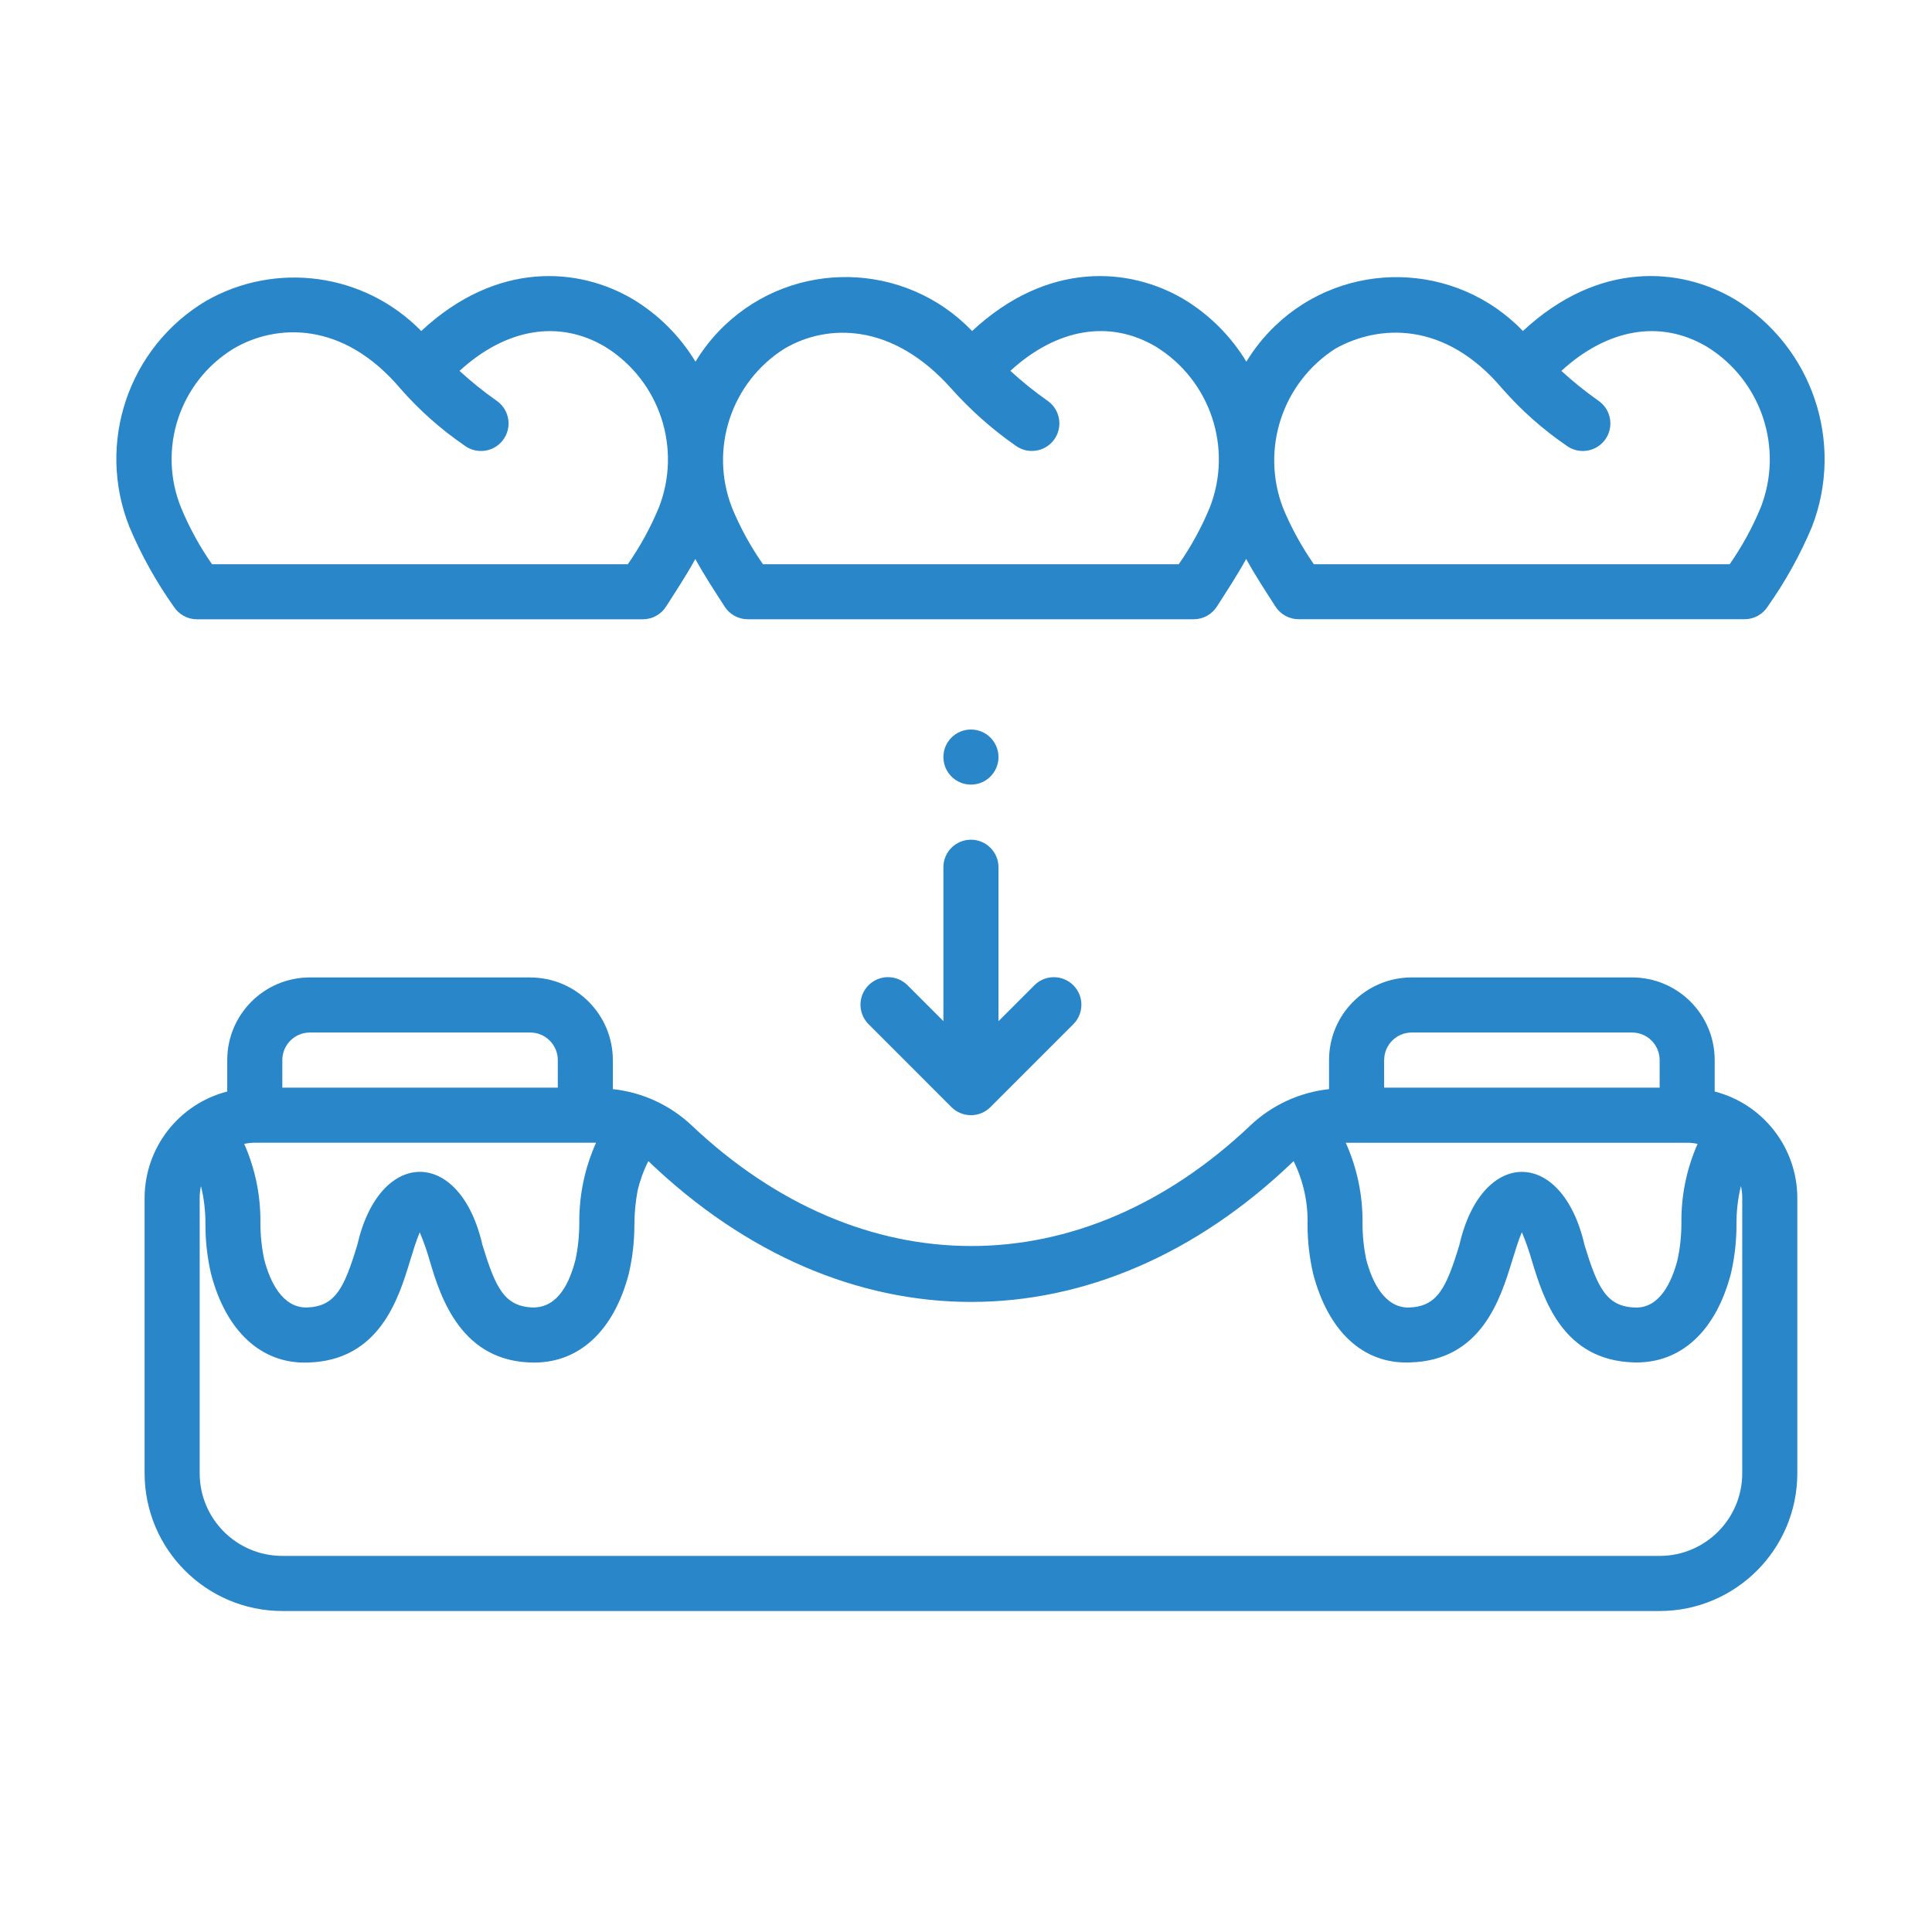
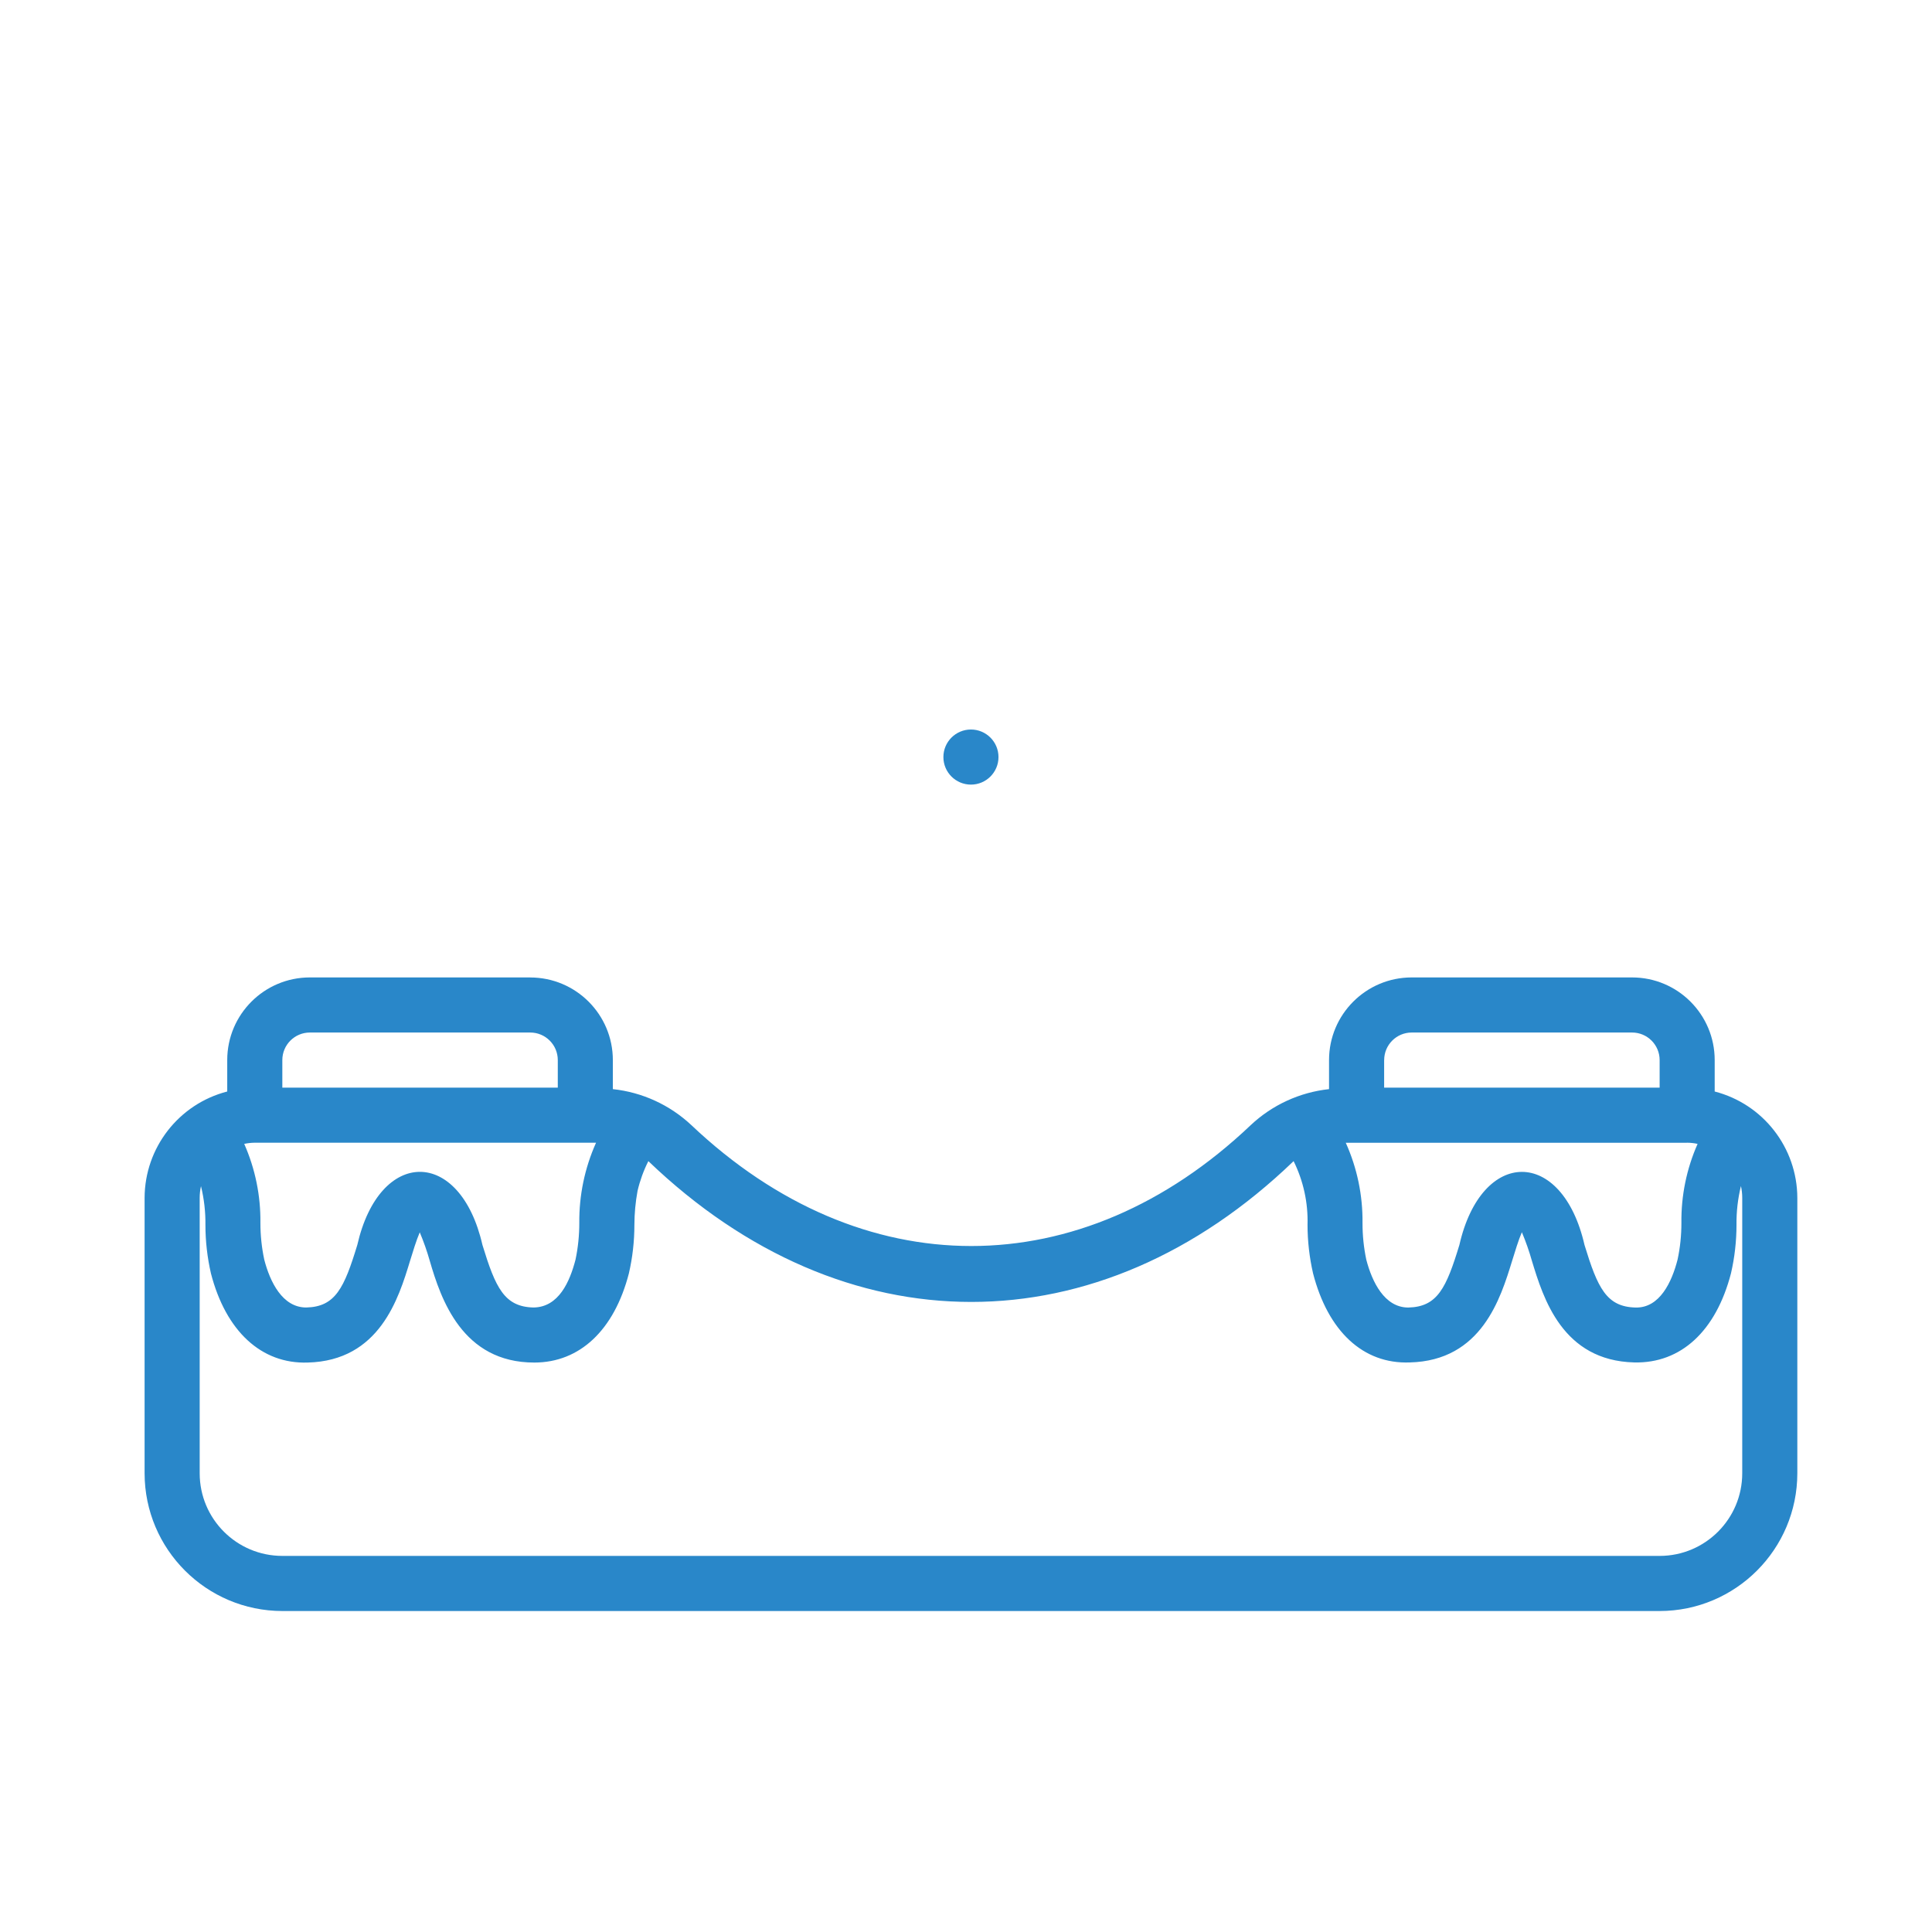
<svg xmlns="http://www.w3.org/2000/svg" id="Layer_1" version="1.1" viewBox="0 0 512 512">
  <defs>
    <style>
      .st0 {
        fill: #2987c9;
      }
    </style>
  </defs>
  <g id="Filled_outline-2">
    <g id="Group_4">
      <path id="Path_36" class="st0" d="M140.52,259.03h-58.4c-12.09,0-21.9,9.8-21.9,21.9h0v8.33c-12.85,3.32-21.85,14.89-21.9,28.17v73c.02,20.15,16.35,36.48,36.5,36.51h364.99c20.15-.02,36.48-16.35,36.5-36.5v-73.01c-.05-13.28-9.05-24.85-21.9-28.17v-8.33c0-12.09-9.8-21.9-21.9-21.9h-58.4c-12.09,0-21.9,9.8-21.9,21.9h0v7.7c-7.79.84-15.09,4.2-20.8,9.58-44.92,42.67-103.1,42.67-148.19-.04-5.72-5.36-13.02-8.71-20.81-9.54v-7.69c0-12.09-9.8-21.9-21.9-21.9h0ZM74.82,280.93c0-4.03,3.27-7.3,7.3-7.3h58.4c4.03,0,7.3,3.27,7.3,7.3h0v7.31h-73v-7.31ZM67.53,302.83h90.43c-3,6.69-4.51,13.94-4.44,21.27,0,3.26-.33,6.52-1,9.71-1.52,5.84-4.44,12.61-11.14,12.69-7.72-.19-10.05-5.2-13.53-16.58-5.91-25.85-27.27-25.8-33.16,0-3.47,11.39-5.8,16.4-13.53,16.58-6.33,0-9.61-6.81-11.13-12.69-.68-3.19-1.02-6.44-1.02-9.7.09-7.22-1.37-14.37-4.29-20.97.91-.2,1.84-.3,2.77-.31h.03ZM366.82,280.93c0-4.03,3.27-7.3,7.3-7.3h58.4c4.03,0,7.3,3.27,7.3,7.3v7.31h-73.01v-7.31ZM447.06,302.83c.95,0,1.9.11,2.82.31-2.92,6.6-4.38,13.75-4.29,20.97,0,3.26-.33,6.52-1.02,9.71-1.51,5.88-4.7,12.84-11.13,12.69-7.72-.19-10.05-5.2-13.53-16.58-5.91-25.85-27.28-25.8-33.16,0-3.47,11.39-5.8,16.4-13.53,16.58-6.33,0-9.61-6.81-11.14-12.69-.67-3.19-1.01-6.45-1-9.71.08-7.33-1.43-14.59-4.44-21.27h90.4ZM166.66,337.47c.97-4.21,1.46-8.52,1.46-12.85.01-3.03.29-6.06.84-9.04.64-2.73,1.6-5.37,2.86-7.87,51.86,49.75,119.31,49.76,171,0,2.59,5.24,3.86,11.04,3.69,16.88,0,4.32.5,8.63,1.46,12.85,3.96,15.33,13.25,24.09,25.62,23.62,19.07-.46,24.09-17.02,27.14-26.93.69-2.25,1.71-5.59,2.58-7.58,1.04,2.47,1.93,5,2.66,7.58,3.02,9.91,8.07,26.46,27.14,26.93,12.36.28,21.65-8.32,25.62-23.62.97-4.21,1.46-8.52,1.46-12.85-.04-3.46.35-6.92,1.18-10.28.22,1.02.34,2.06.34,3.11v73.01c0,12.09-9.8,21.9-21.9,21.9H74.82c-12.09,0-21.9-9.8-21.9-21.9h0v-73c0-1.04.12-2.08.34-3.09.83,3.37,1.22,6.83,1.18,10.3,0,4.32.5,8.62,1.46,12.83,3.96,15.33,13.39,24.02,25.62,23.62,19.07-.46,24.13-17.02,27.14-26.93.69-2.25,1.71-5.59,2.58-7.58,1.04,2.47,1.93,5,2.66,7.58,2.92,10.02,8.58,26.97,27.74,26.93,12.01-.02,21.13-8.58,25.02-23.62Z" />
-       <path id="Path_37" class="st0" d="M250.01,270.61l-9.44-9.44c-2.81-2.89-7.43-2.96-10.32-.15s-2.96,7.43-.15,10.32c.05.05.1.1.15.15l21.9,21.91c2.85,2.85,7.47,2.85,10.32,0l21.9-21.9c2.89-2.81,2.96-7.43.15-10.32s-7.43-2.96-10.32-.15c-.05.05-.1.1-.15.15l-9.44,9.44v-40.79c0-4.03-3.27-7.3-7.3-7.3s-7.3,3.27-7.3,7.3v40.78Z" />
      <circle id="Ellipse_2" class="st0" cx="257.31" cy="200.63" r="7.3" />
-       <path id="Path_38" class="st0" d="M459.8,79.36c-14.41-8.59-36.13-10.34-56.21,8.36-17.79-18.51-47.21-19.1-65.73-1.31-2.92,2.81-5.46,5.98-7.56,9.44-4.08-6.74-9.73-12.4-16.47-16.49-14.42-8.58-36.13-10.33-56.21,8.36-17.77-18.52-47.2-19.13-65.72-1.36-2.94,2.82-5.49,6.01-7.59,9.49-4.08-6.74-9.73-12.4-16.47-16.49-14.41-8.58-36.14-10.33-56.21,8.36-15-15.34-38.47-18.6-57.08-7.94-20.54,12.29-29.11,37.67-20.24,59.9,3.13,7.42,7.06,14.48,11.72,21.05,1.34,2.11,3.66,3.39,6.15,3.39h118.18c2.5,0,4.83-1.28,6.17-3.4,2.63-4.11,5.33-8.21,7.74-12.58,2.4,4.38,5.11,8.47,7.74,12.58,1.34,2.11,3.66,3.39,6.15,3.39h118.18c2.5,0,4.83-1.28,6.17-3.4,2.63-4.11,5.33-8.21,7.74-12.58,2.4,4.38,5.11,8.47,7.74,12.58,1.34,2.11,3.66,3.39,6.15,3.39h118.18c2.5,0,4.83-1.28,6.17-3.4,4.64-6.57,8.56-13.62,11.68-21.04,8.7-22.41.1-47.82-20.42-60.34ZM174.56,134.6c-2.18,5.26-4.93,10.26-8.18,14.93H56.19c-3.25-4.66-5.99-9.65-8.17-14.9-6.36-15.6-.46-33.51,13.93-42.27,11.23-6.57,28.9-7.41,44.16,10.62,5,5.71,10.69,10.77,16.95,15.06,3.21,2.43,7.79,1.8,10.23-1.41s1.8-7.79-1.41-10.23c-.11-.08-.22-.16-.33-.24-3.43-2.41-6.69-5.04-9.77-7.87,12.25-11.22,26.28-13.69,38.57-6.4,14.45,8.92,20.44,26.9,14.22,42.7h0ZM320.56,134.6c-2.18,5.26-4.93,10.26-8.18,14.93h-110.19c-3.25-4.66-5.99-9.65-8.17-14.9-6.12-15.61-.26-33.36,13.93-42.27,11.23-6.57,28.47-7,44.16,10.62,5.04,5.65,10.72,10.7,16.93,15.05,3.21,2.43,7.79,1.8,10.23-1.41,2.43-3.21,1.8-7.79-1.41-10.23-.11-.08-.22-.16-.33-.24-3.43-2.41-6.69-5.04-9.77-7.87,12.25-11.22,26.28-13.69,38.57-6.4,14.46,8.91,20.46,26.91,14.24,42.72h0ZM466.56,134.6c-2.18,5.26-4.93,10.26-8.18,14.93h-110.19c-3.25-4.66-5.99-9.65-8.17-14.9-5.99-15.61-.17-33.28,13.93-42.27,11.41-6.35,28.93-7.41,44.16,10.62,5,5.71,10.69,10.77,16.95,15.06,3.21,2.43,7.79,1.8,10.23-1.41,2.43-3.21,1.8-7.79-1.41-10.23-.11-.08-.22-.16-.33-.24-3.43-2.41-6.69-5.04-9.77-7.87,12.25-11.22,26.28-13.69,38.57-6.4,14.45,8.92,20.44,26.9,14.22,42.7h0Z" />
    </g>
  </g>
</svg>